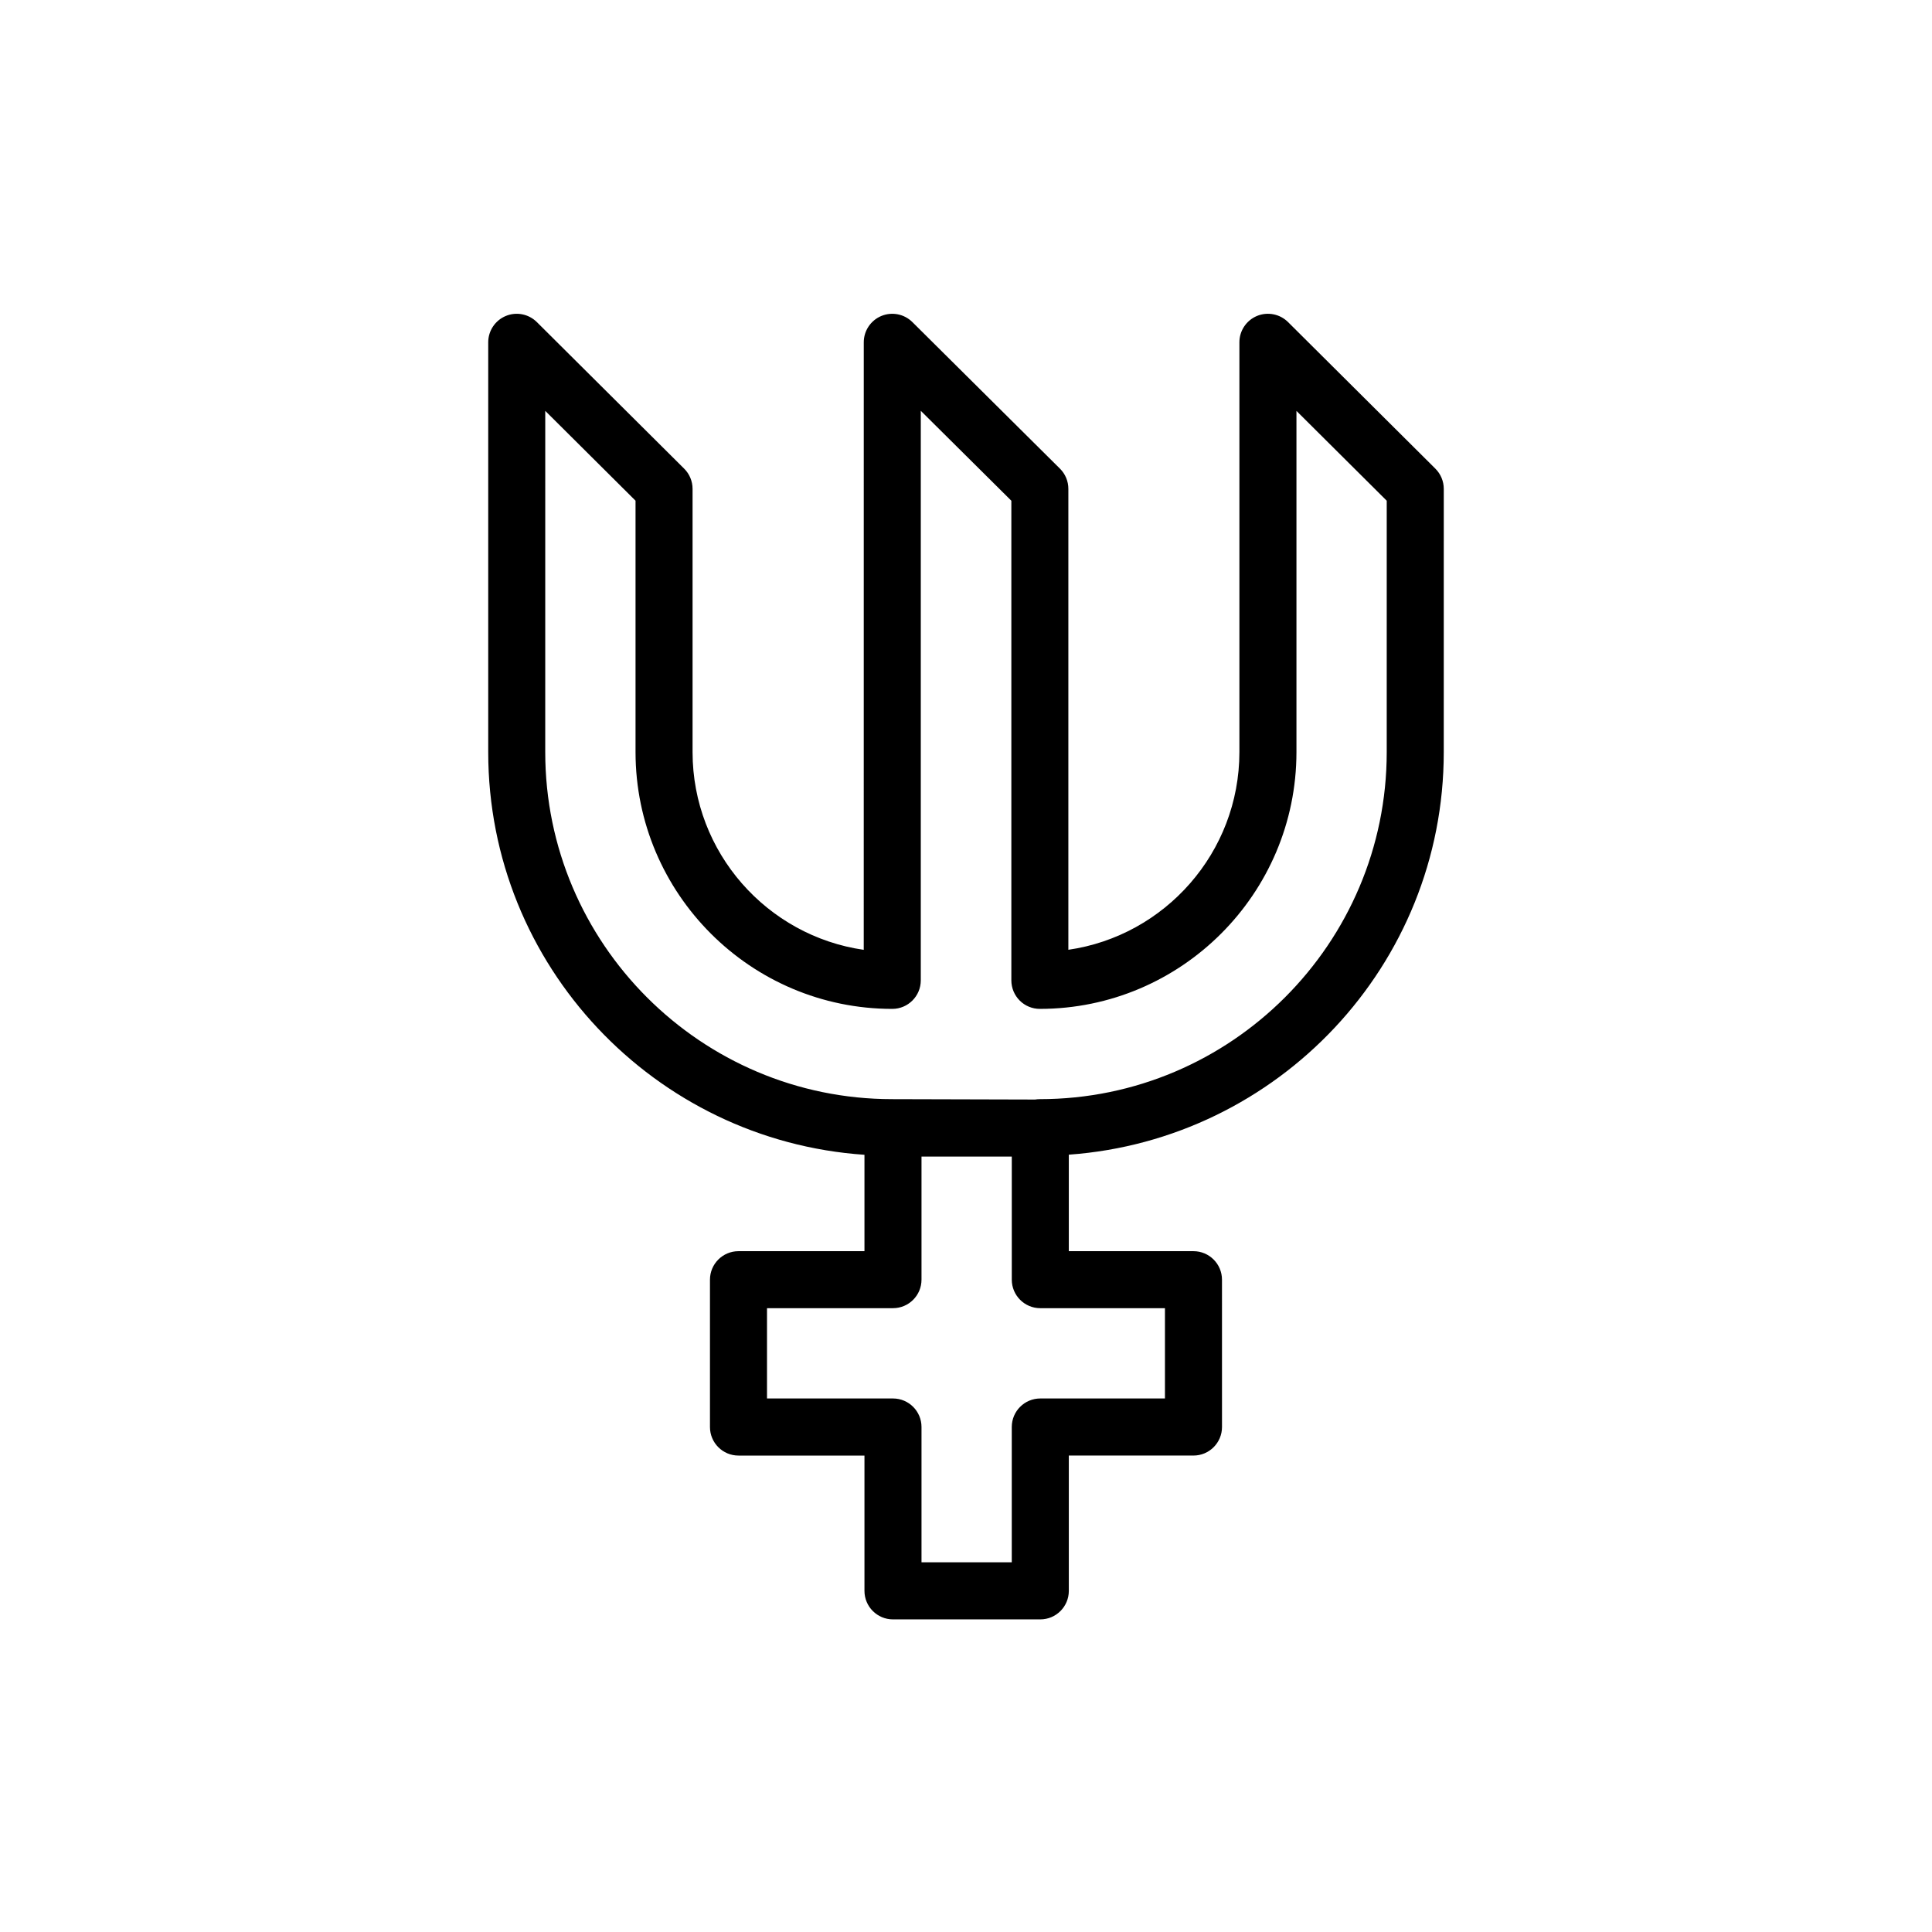
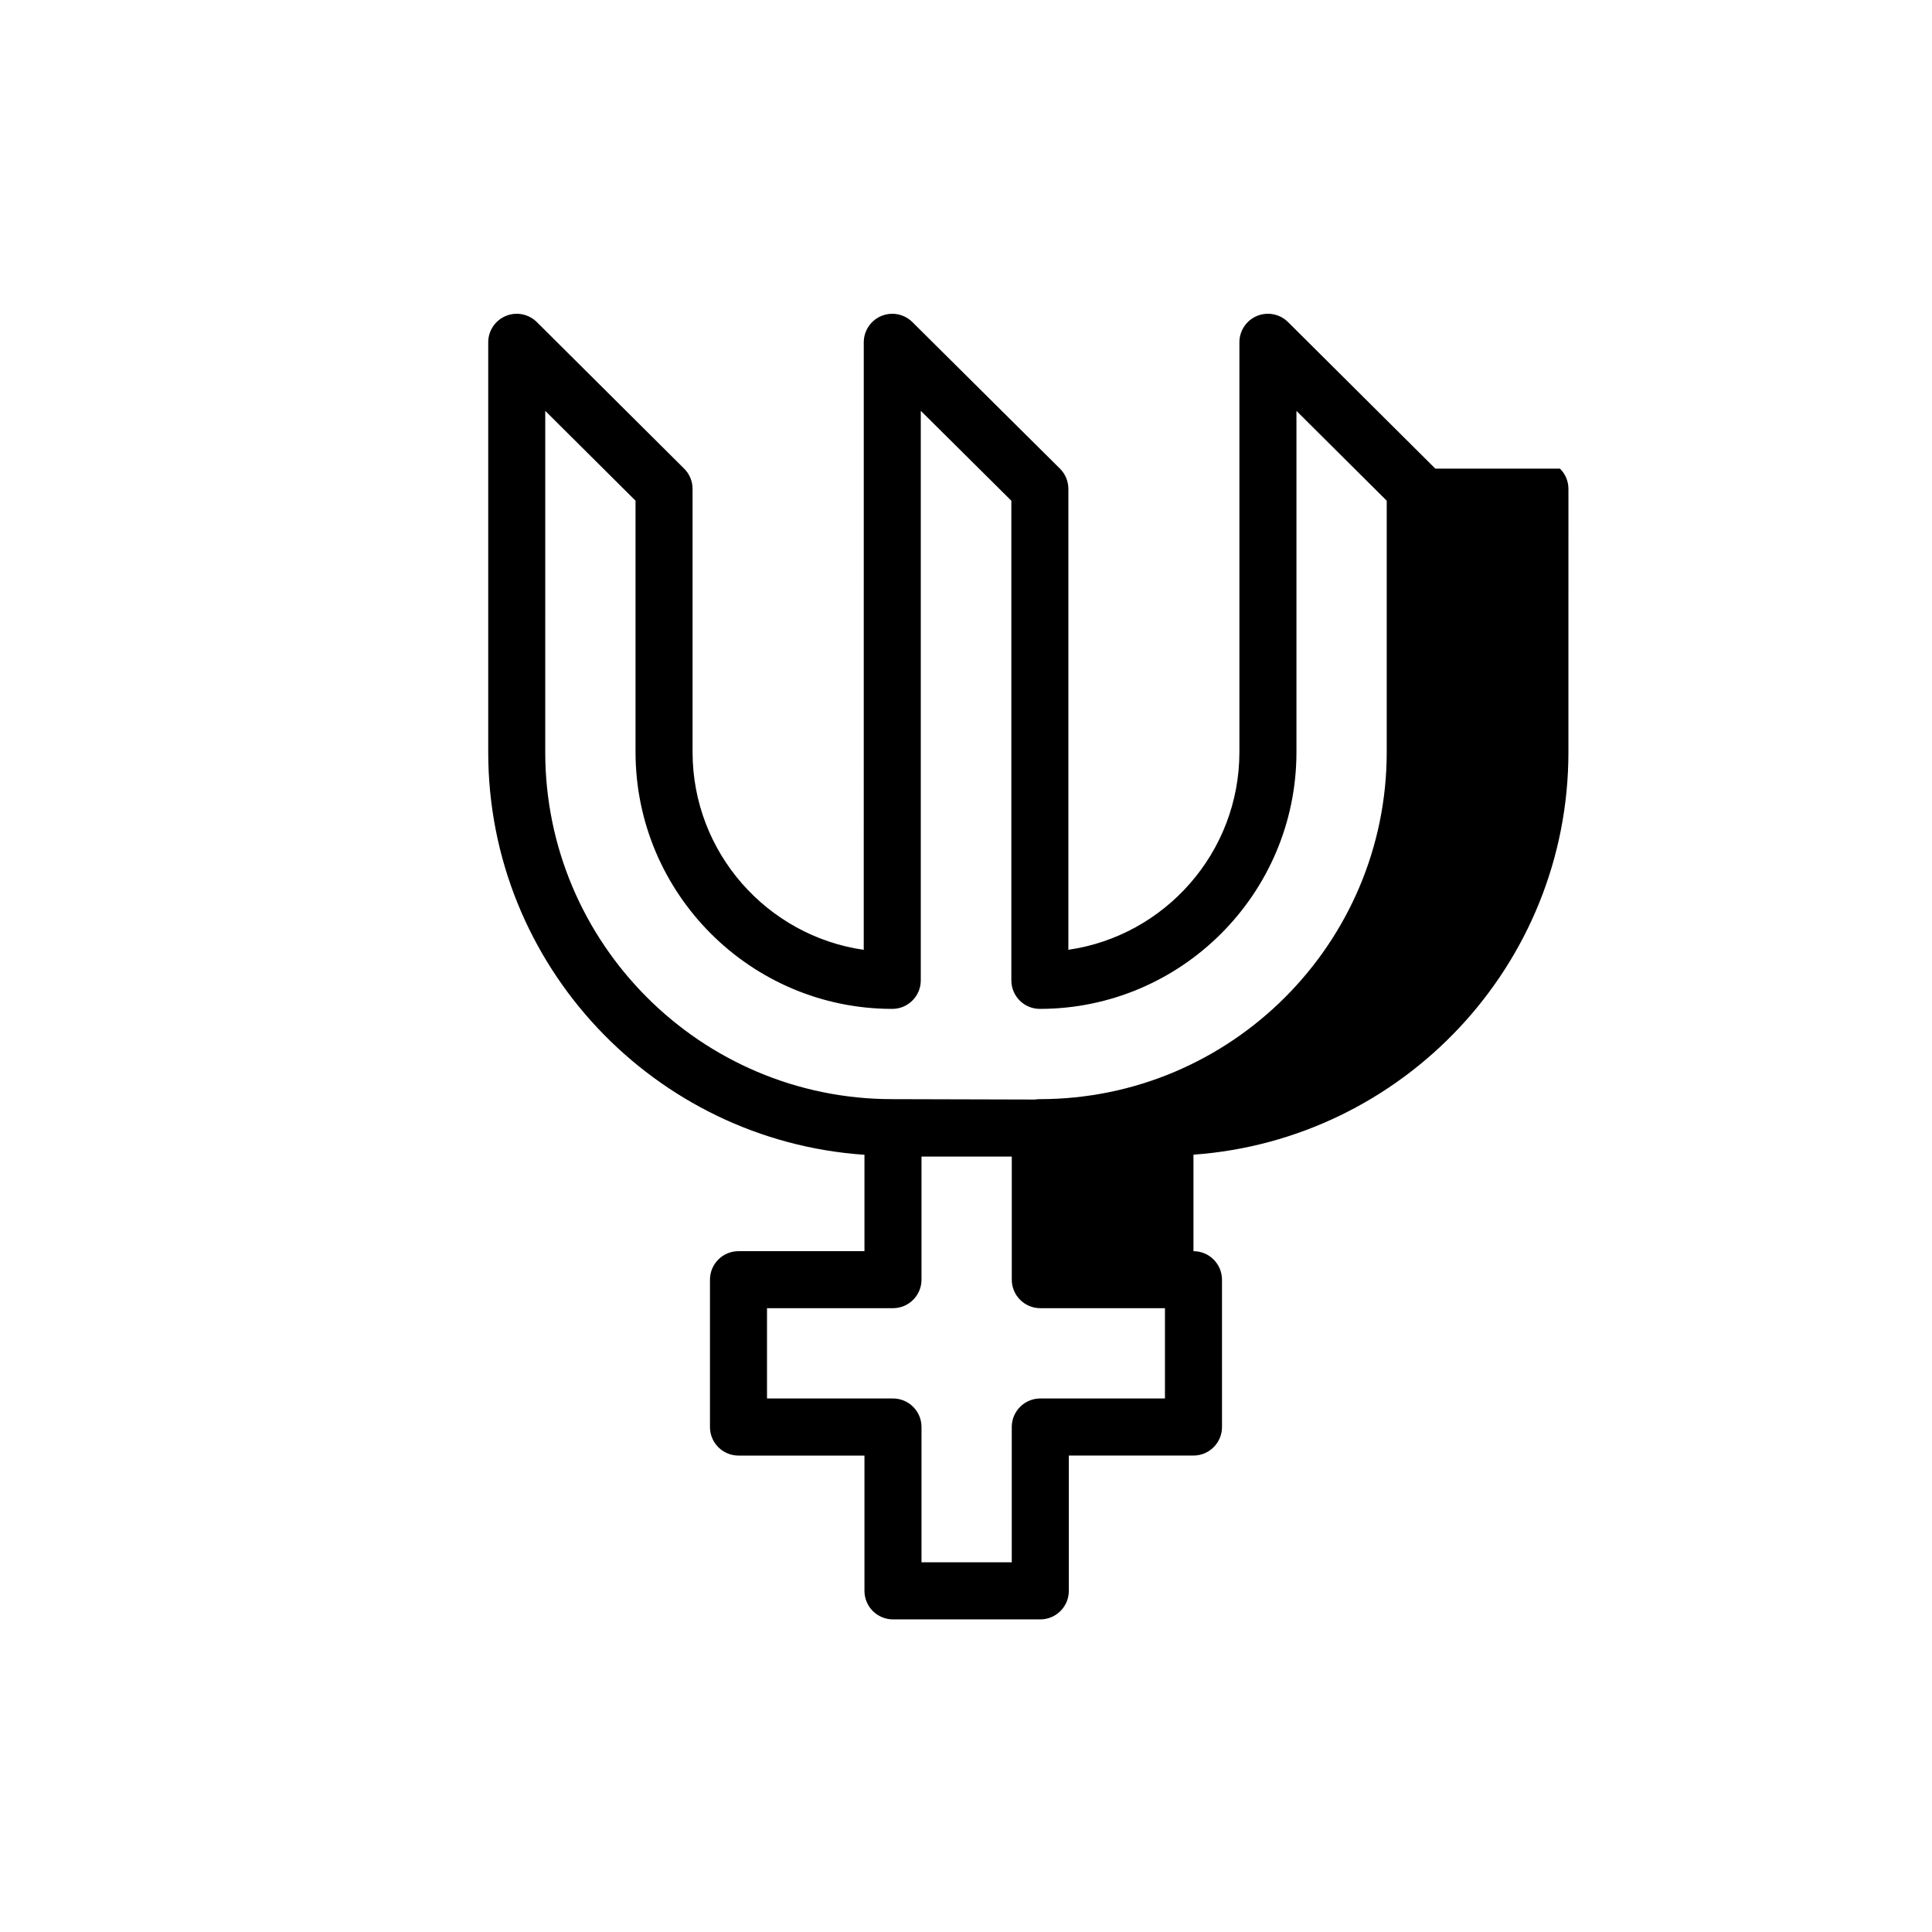
<svg xmlns="http://www.w3.org/2000/svg" fill="#000000" width="800px" height="800px" version="1.1" viewBox="144 144 512 512">
-   <path d="m524.38 268.19-39.039-38.84c-2.168-2.156-5.414-2.785-8.23-1.621-2.82 1.176-4.656 3.926-4.656 6.977v108.62c-0.012 26.602-19.746 48.688-45.328 52.375v-122.15c0-2.016-0.801-3.945-2.231-5.359l-39.109-38.84c-2.168-2.152-5.41-2.785-8.23-1.613-2.816 1.176-4.648 3.926-4.648 6.977l-0.008 161c-25.605-3.68-45.348-25.77-45.363-52.387v-69.777c0-2.012-0.801-3.941-2.227-5.356l-39.039-38.84c-2.172-2.152-5.41-2.793-8.23-1.621-2.82 1.176-4.656 3.926-4.656 6.977v108.62c0.004 56.559 44.117 102.9 99.707 106.7v25.543h-33.383c-4.176 0-7.559 3.387-7.559 7.559v39.047c0 4.172 3.379 7.559 7.559 7.559h33.383v35.855c0 4.172 3.379 7.559 7.559 7.559h39.039c4.172 0 7.559-3.387 7.559-7.559v-35.859h33.035c4.172 0 7.559-3.387 7.559-7.559l-0.004-39.043c0-4.172-3.387-7.559-7.559-7.559h-33.035v-25.574c55.434-3.981 99.359-50.23 99.367-106.66l0.004-69.785c0-2.012-0.801-3.938-2.234-5.359zm-71.656 222.49v23.93h-33.035c-4.172 0-7.559 3.387-7.559 7.559v35.855h-23.922v-35.855c0-4.172-3.379-7.559-7.559-7.559h-33.383v-23.93h33.383c4.176 0 7.559-3.387 7.559-7.559v-32.613h23.926v32.617c0 4.172 3.387 7.559 7.559 7.559zm58.773-147.35c-0.004 50.703-41.258 91.957-91.961 91.957-0.418 0-0.832 0.035-1.234 0.102l-37.852-0.102c-50.699 0-91.949-41.25-91.957-91.957l0.004-90.445 23.926 23.805v66.641c0.016 37.512 30.535 68.035 68.035 68.035 4.176 0 7.559-3.387 7.559-7.559v-150.94l24 23.832v127.11c0 2 0.797 3.926 2.211 5.344 1.414 1.422 3.34 2.211 5.344 2.211 37.477-0.012 67.984-30.527 68-68.031v-90.441l23.926 23.805z" />
+   <path d="m524.38 268.19-39.039-38.84c-2.168-2.156-5.414-2.785-8.23-1.621-2.82 1.176-4.656 3.926-4.656 6.977v108.62c-0.012 26.602-19.746 48.688-45.328 52.375v-122.15c0-2.016-0.801-3.945-2.231-5.359l-39.109-38.84c-2.168-2.152-5.41-2.785-8.23-1.613-2.816 1.176-4.648 3.926-4.648 6.977l-0.008 161c-25.605-3.68-45.348-25.77-45.363-52.387v-69.777c0-2.012-0.801-3.941-2.227-5.356l-39.039-38.84c-2.172-2.152-5.41-2.793-8.23-1.621-2.82 1.176-4.656 3.926-4.656 6.977v108.62c0.004 56.559 44.117 102.9 99.707 106.7v25.543h-33.383c-4.176 0-7.559 3.387-7.559 7.559v39.047c0 4.172 3.379 7.559 7.559 7.559h33.383v35.855c0 4.172 3.379 7.559 7.559 7.559h39.039c4.172 0 7.559-3.387 7.559-7.559v-35.859h33.035c4.172 0 7.559-3.387 7.559-7.559l-0.004-39.043c0-4.172-3.387-7.559-7.559-7.559v-25.574c55.434-3.981 99.359-50.23 99.367-106.66l0.004-69.785c0-2.012-0.801-3.938-2.234-5.359zm-71.656 222.49v23.93h-33.035c-4.172 0-7.559 3.387-7.559 7.559v35.855h-23.922v-35.855c0-4.172-3.379-7.559-7.559-7.559h-33.383v-23.93h33.383c4.176 0 7.559-3.387 7.559-7.559v-32.613h23.926v32.617c0 4.172 3.387 7.559 7.559 7.559zm58.773-147.35c-0.004 50.703-41.258 91.957-91.961 91.957-0.418 0-0.832 0.035-1.234 0.102l-37.852-0.102c-50.699 0-91.949-41.25-91.957-91.957l0.004-90.445 23.926 23.805v66.641c0.016 37.512 30.535 68.035 68.035 68.035 4.176 0 7.559-3.387 7.559-7.559v-150.94l24 23.832v127.11c0 2 0.797 3.926 2.211 5.344 1.414 1.422 3.34 2.211 5.344 2.211 37.477-0.012 67.984-30.527 68-68.031v-90.441l23.926 23.805z" />
</svg>